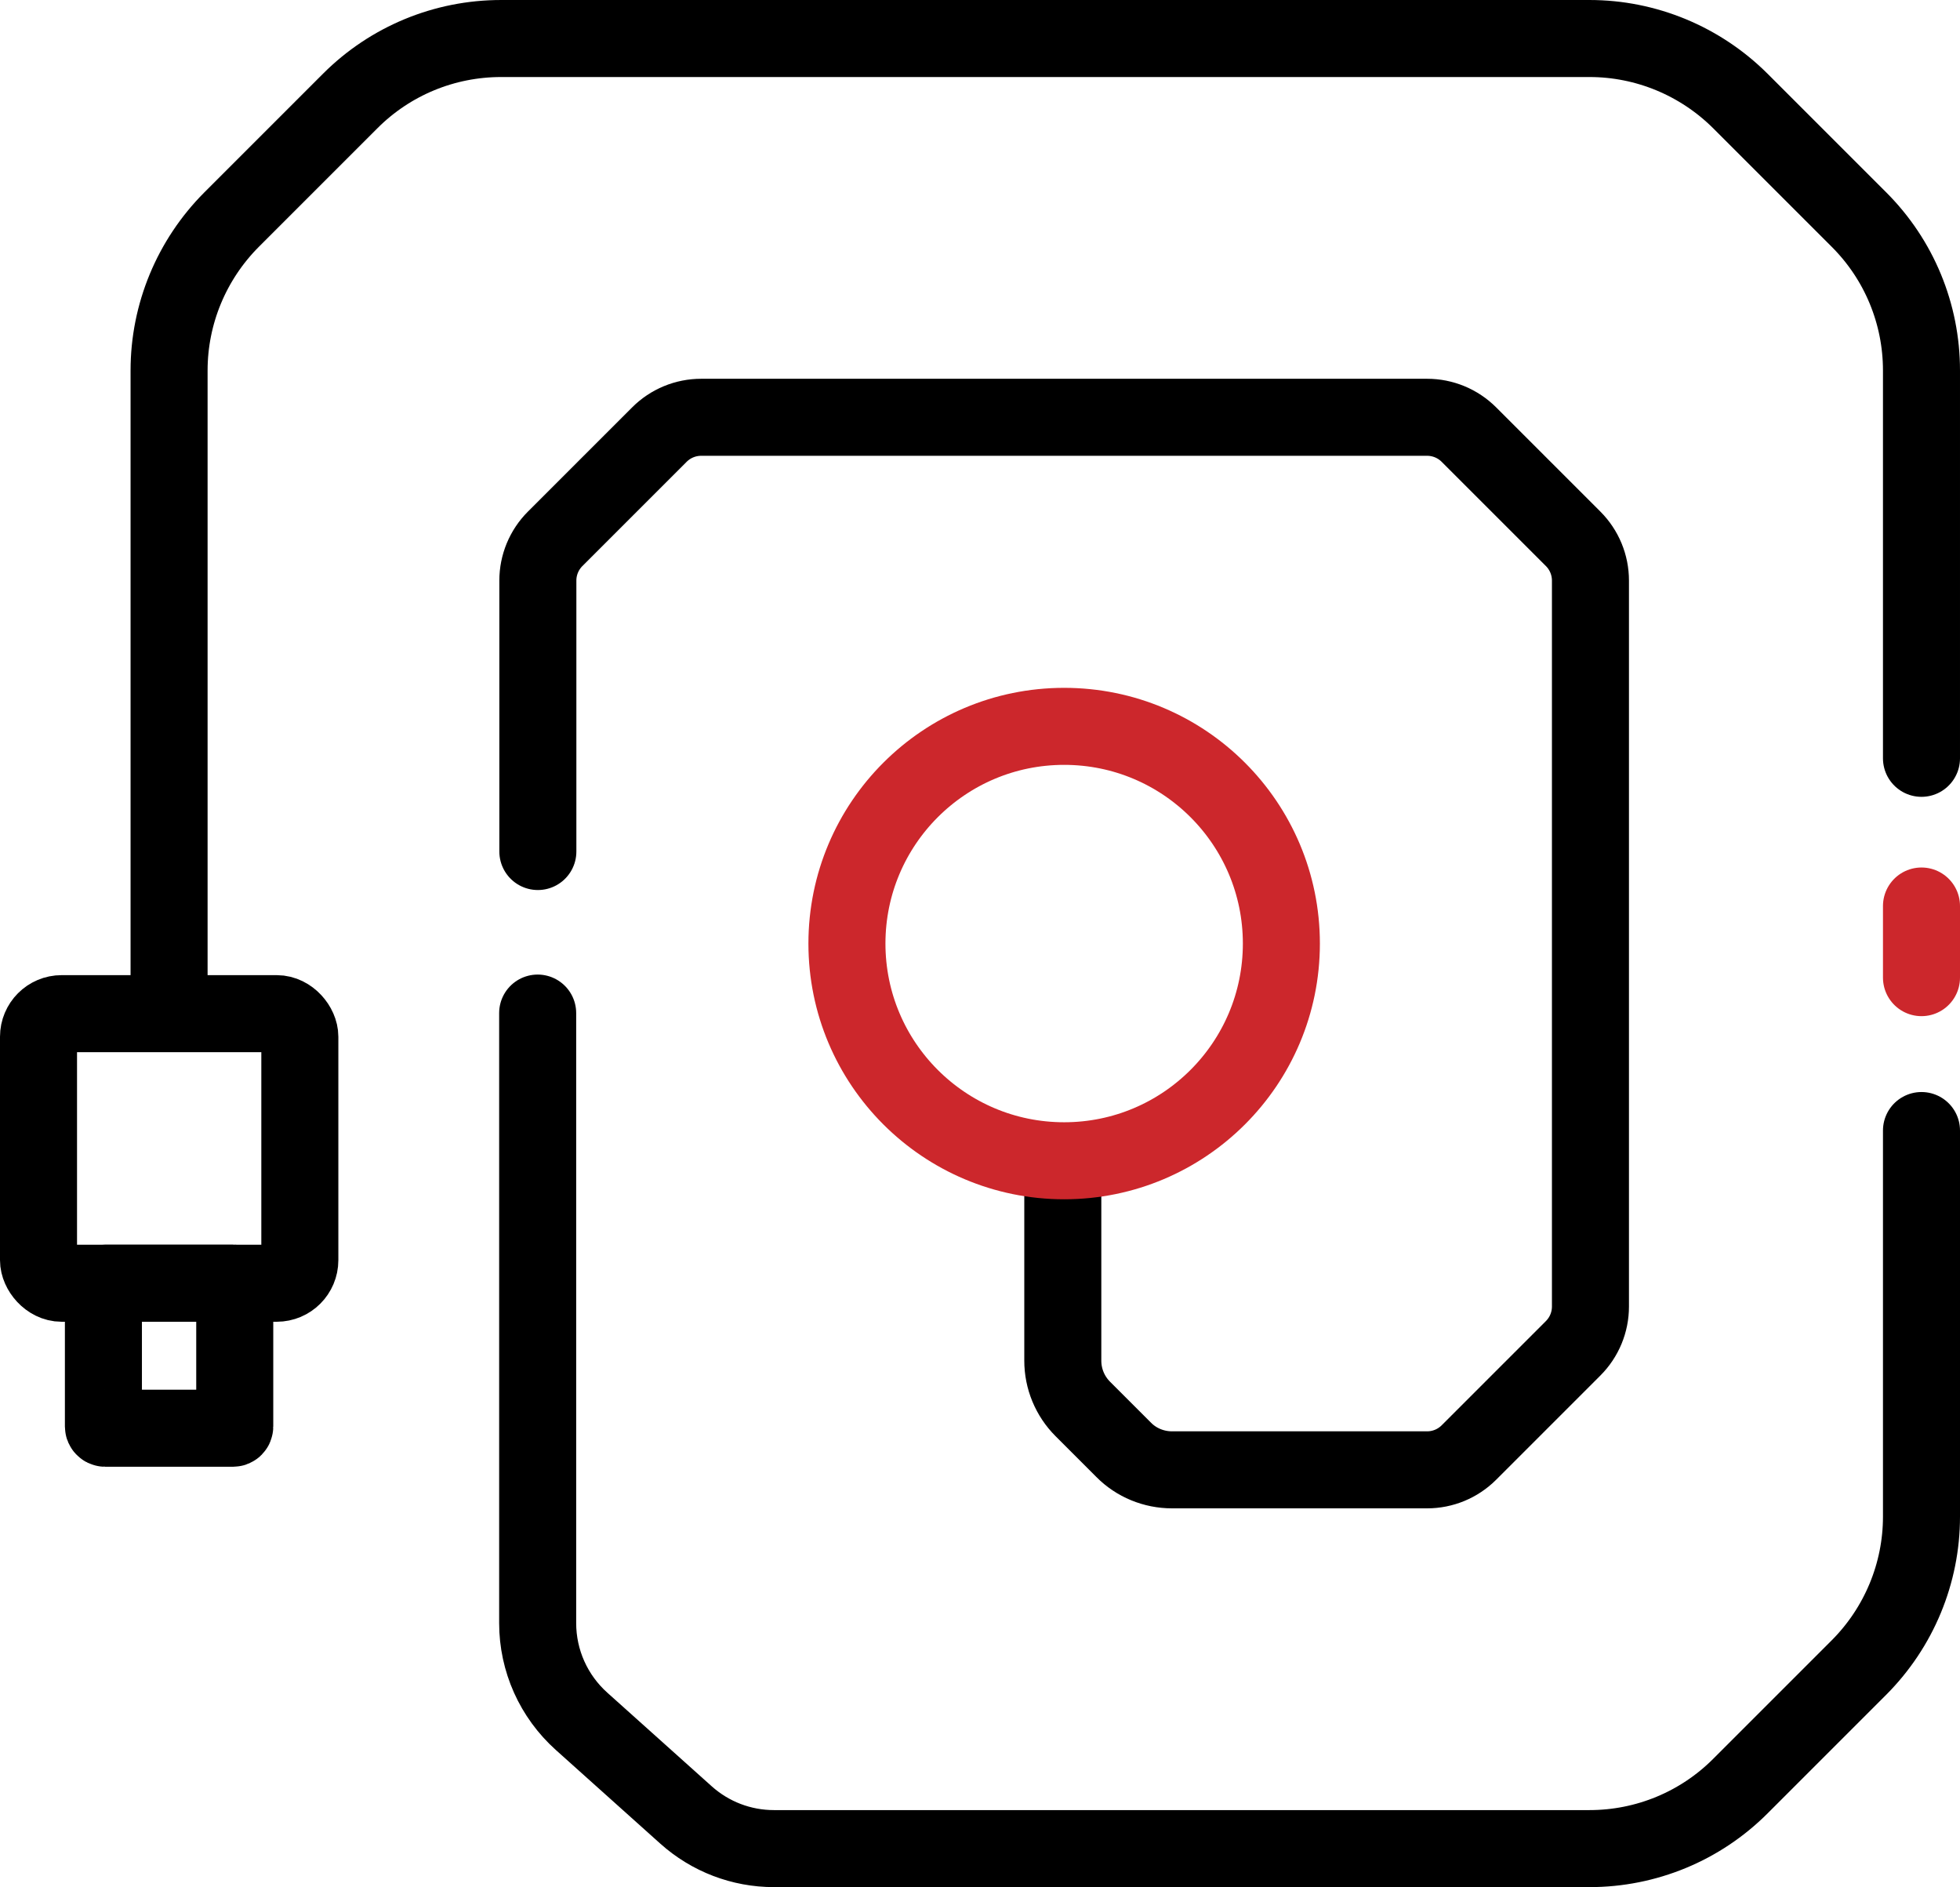
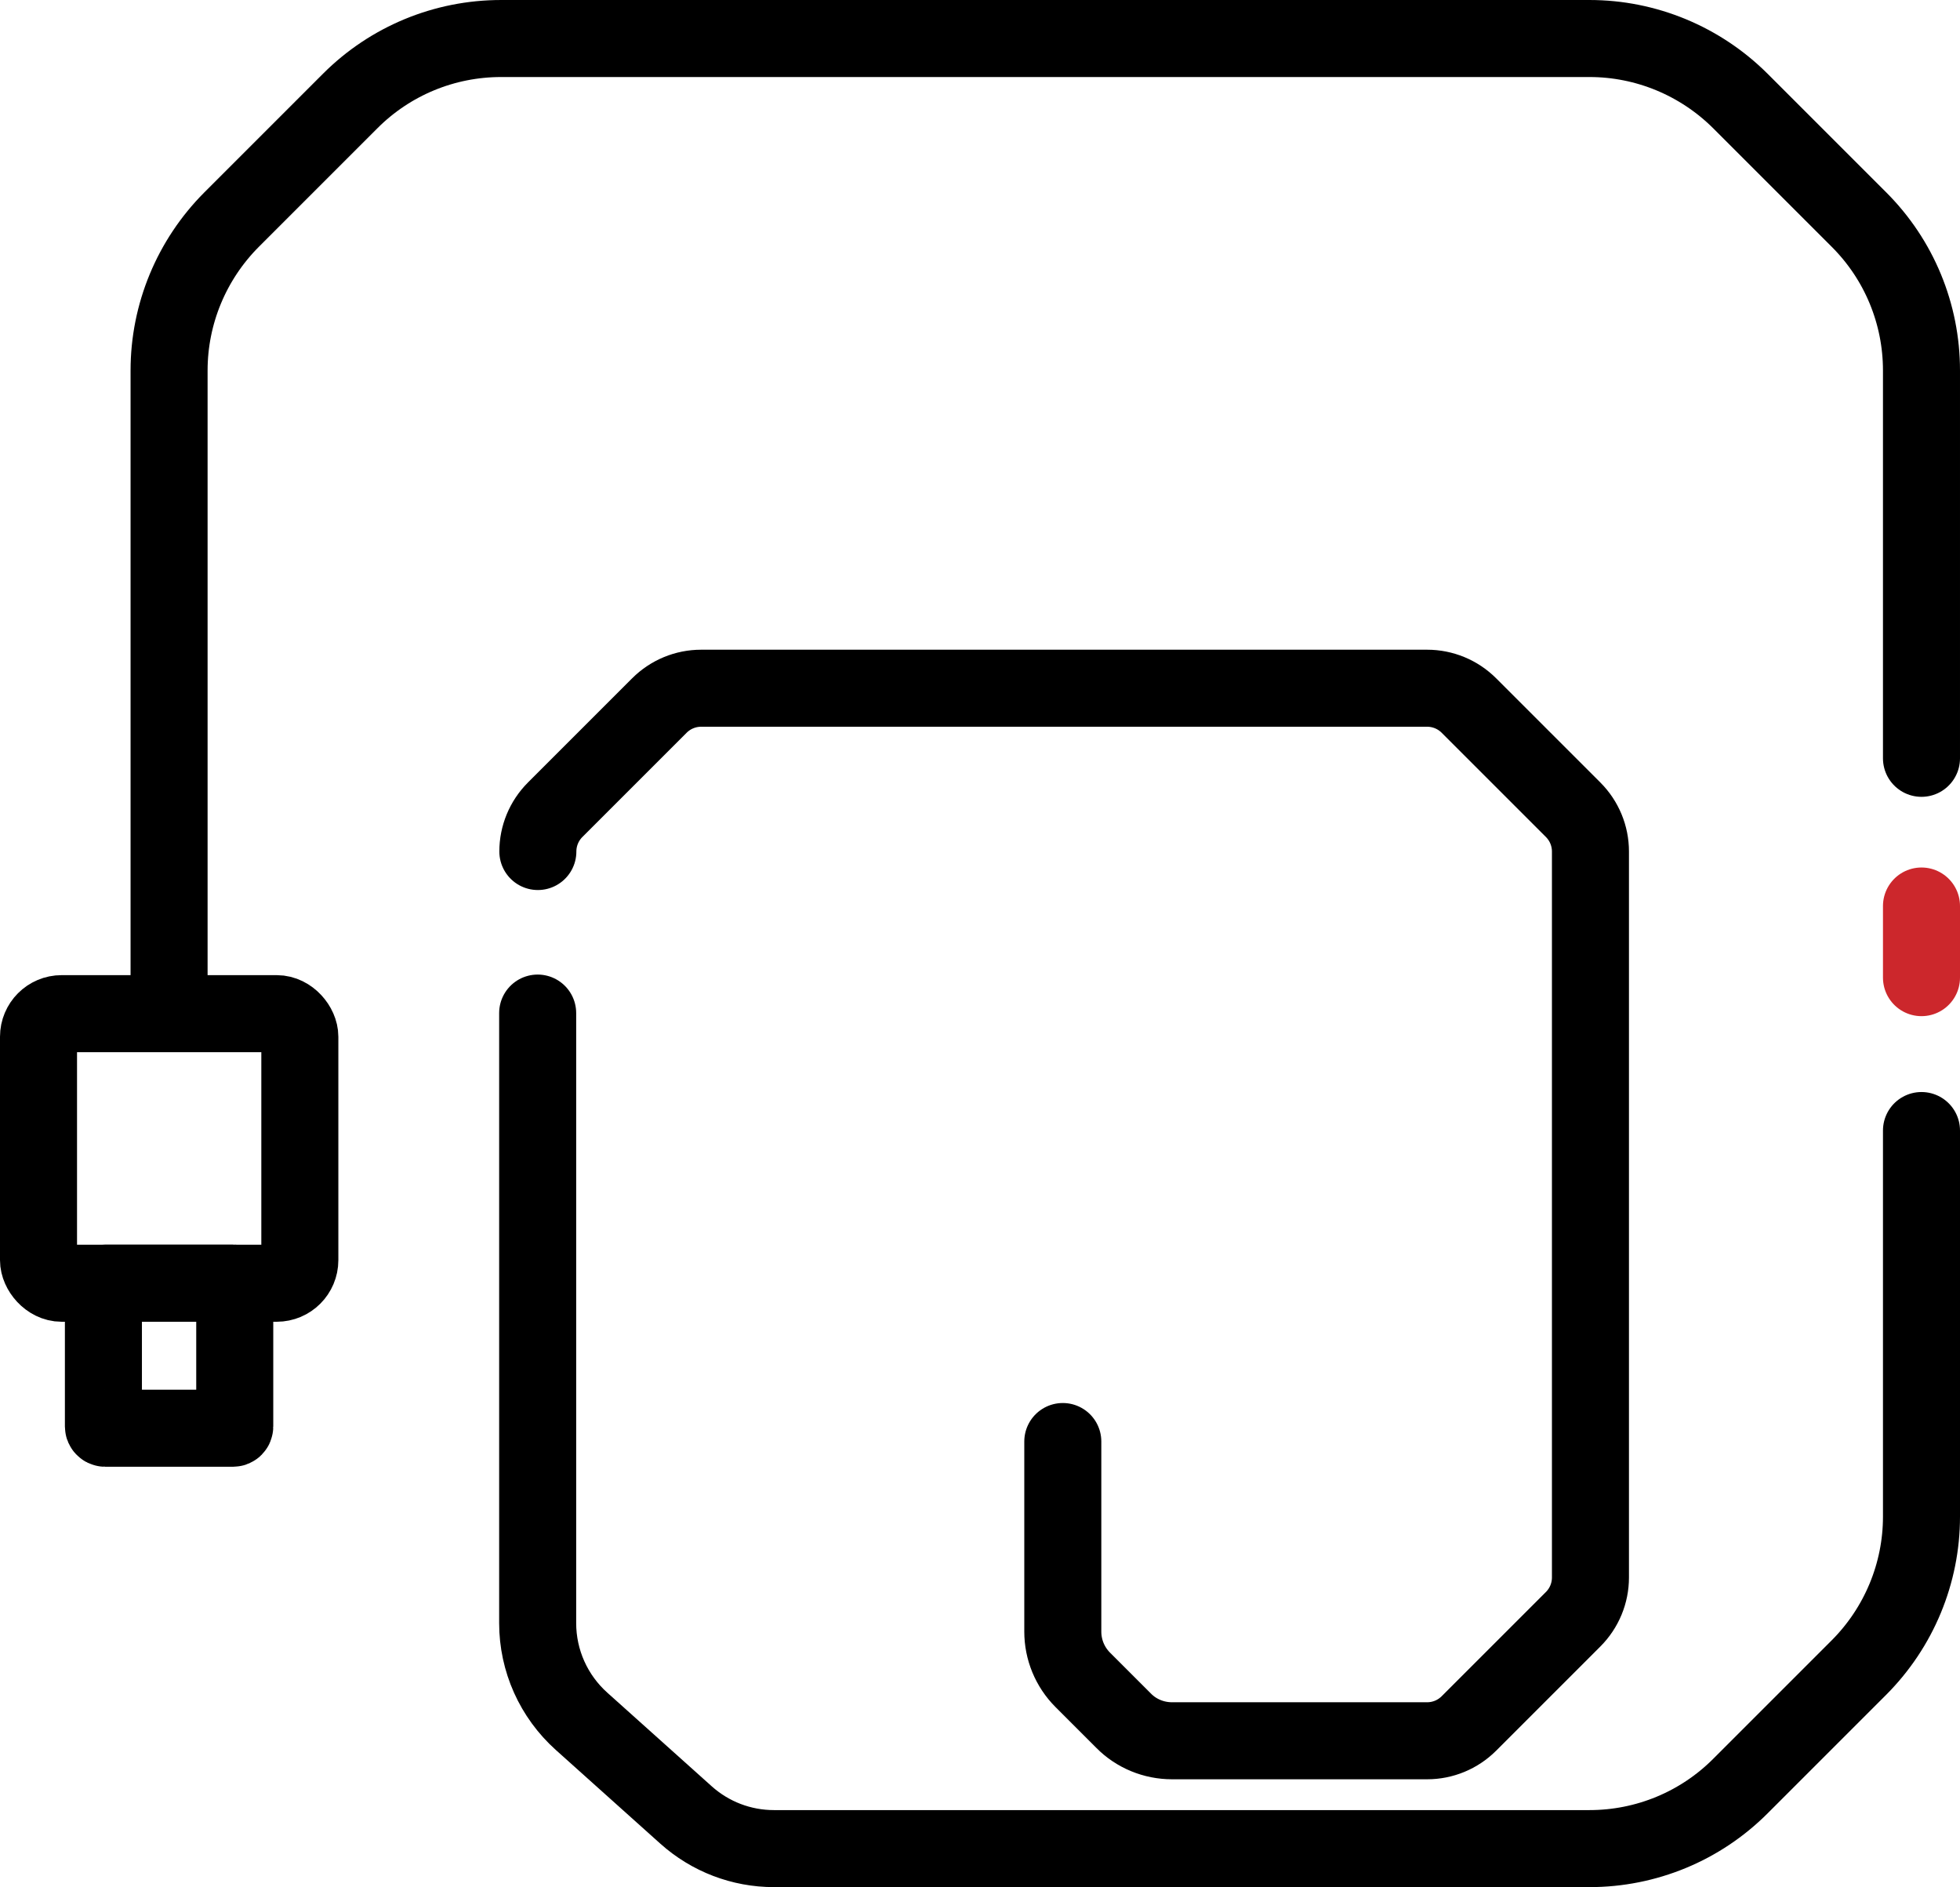
<svg xmlns="http://www.w3.org/2000/svg" id="_图层_2" data-name="图层 2" viewBox="0 0 101.78 98">
  <defs>
    <style>
      .cls-1, .cls-2, .cls-3 {
        fill: none;
        stroke-linecap: round;
        stroke-miterlimit: 10;
        stroke-width: 4px;
      }

      .cls-1, .cls-3 {
        stroke: #000;
      }

      .cls-2 {
        stroke: #cc272c;
      }

      .cls-3 {
        fill-rule: evenodd;
      }
    </style>
  </defs>
  <g id="_图层_1-2" data-name="图层 1">
    <g id="_70-DQS" data-name="70-DQS">
-       <path class="cls-3" d="M27.93,44.22v-14.07c0-.81,.32-1.59,.9-2.17l5.41-5.41c.58-.58,1.36-.9,2.17-.9h37.7c.81,0,1.59,.32,2.17,.9l5.41,5.41c.58,.58,.9,1.36,.9,2.17v37.7c0,.81-.32,1.59-.9,2.17l-5.41,5.41c-.58,.58-1.36,.9-2.17,.9h-13.25c-.94,0-1.85-.37-2.51-1.04l-2.12-2.12c-.67-.67-1.04-1.57-1.04-2.51v-9.87" />
+       <path class="cls-3" d="M27.93,44.22c0-.81,.32-1.59,.9-2.17l5.41-5.41c.58-.58,1.36-.9,2.17-.9h37.7c.81,0,1.59,.32,2.17,.9l5.41,5.41c.58,.58,.9,1.36,.9,2.17v37.7c0,.81-.32,1.59-.9,2.17l-5.41,5.41c-.58,.58-1.36,.9-2.17,.9h-13.25c-.94,0-1.85-.37-2.51-1.04l-2.12-2.12c-.67-.67-1.04-1.57-1.04-2.51v-9.87" />
      <path class="cls-3" d="M99.78,58.71v20.05c0,2.94-1.17,5.75-3.24,7.83l-6.17,6.17c-2.08,2.08-4.89,3.24-7.83,3.24H40.19c-1.69,0-3.31-.62-4.57-1.75l-5.42-4.86c-1.45-1.3-2.28-3.15-2.28-5.1v-31.68" />
      <line class="cls-2" x1="99.78" y1="47.05" x2="99.78" y2="50.77" />
      <path class="cls-3" d="M8.78,51.44V19.24c0-2.94,1.17-5.75,3.24-7.83l6.17-6.17c2.08-2.08,4.89-3.24,7.83-3.24h56.52c2.94,0,5.75,1.17,7.83,3.24l6.17,6.17c2.08,2.08,3.24,4.89,3.24,7.83v20.14" />
-       <circle class="cls-2" cx="55.26" cy="49" r="11.28" />
      <rect class="cls-1" x="2" y="52.64" width="13.57" height="14" rx="1.2" ry="1.2" />
      <rect class="cls-1" x="5.37" y="66.64" width="6.82" height="7.53" rx=".09" ry=".09" />
    </g>
  </g>
</svg>